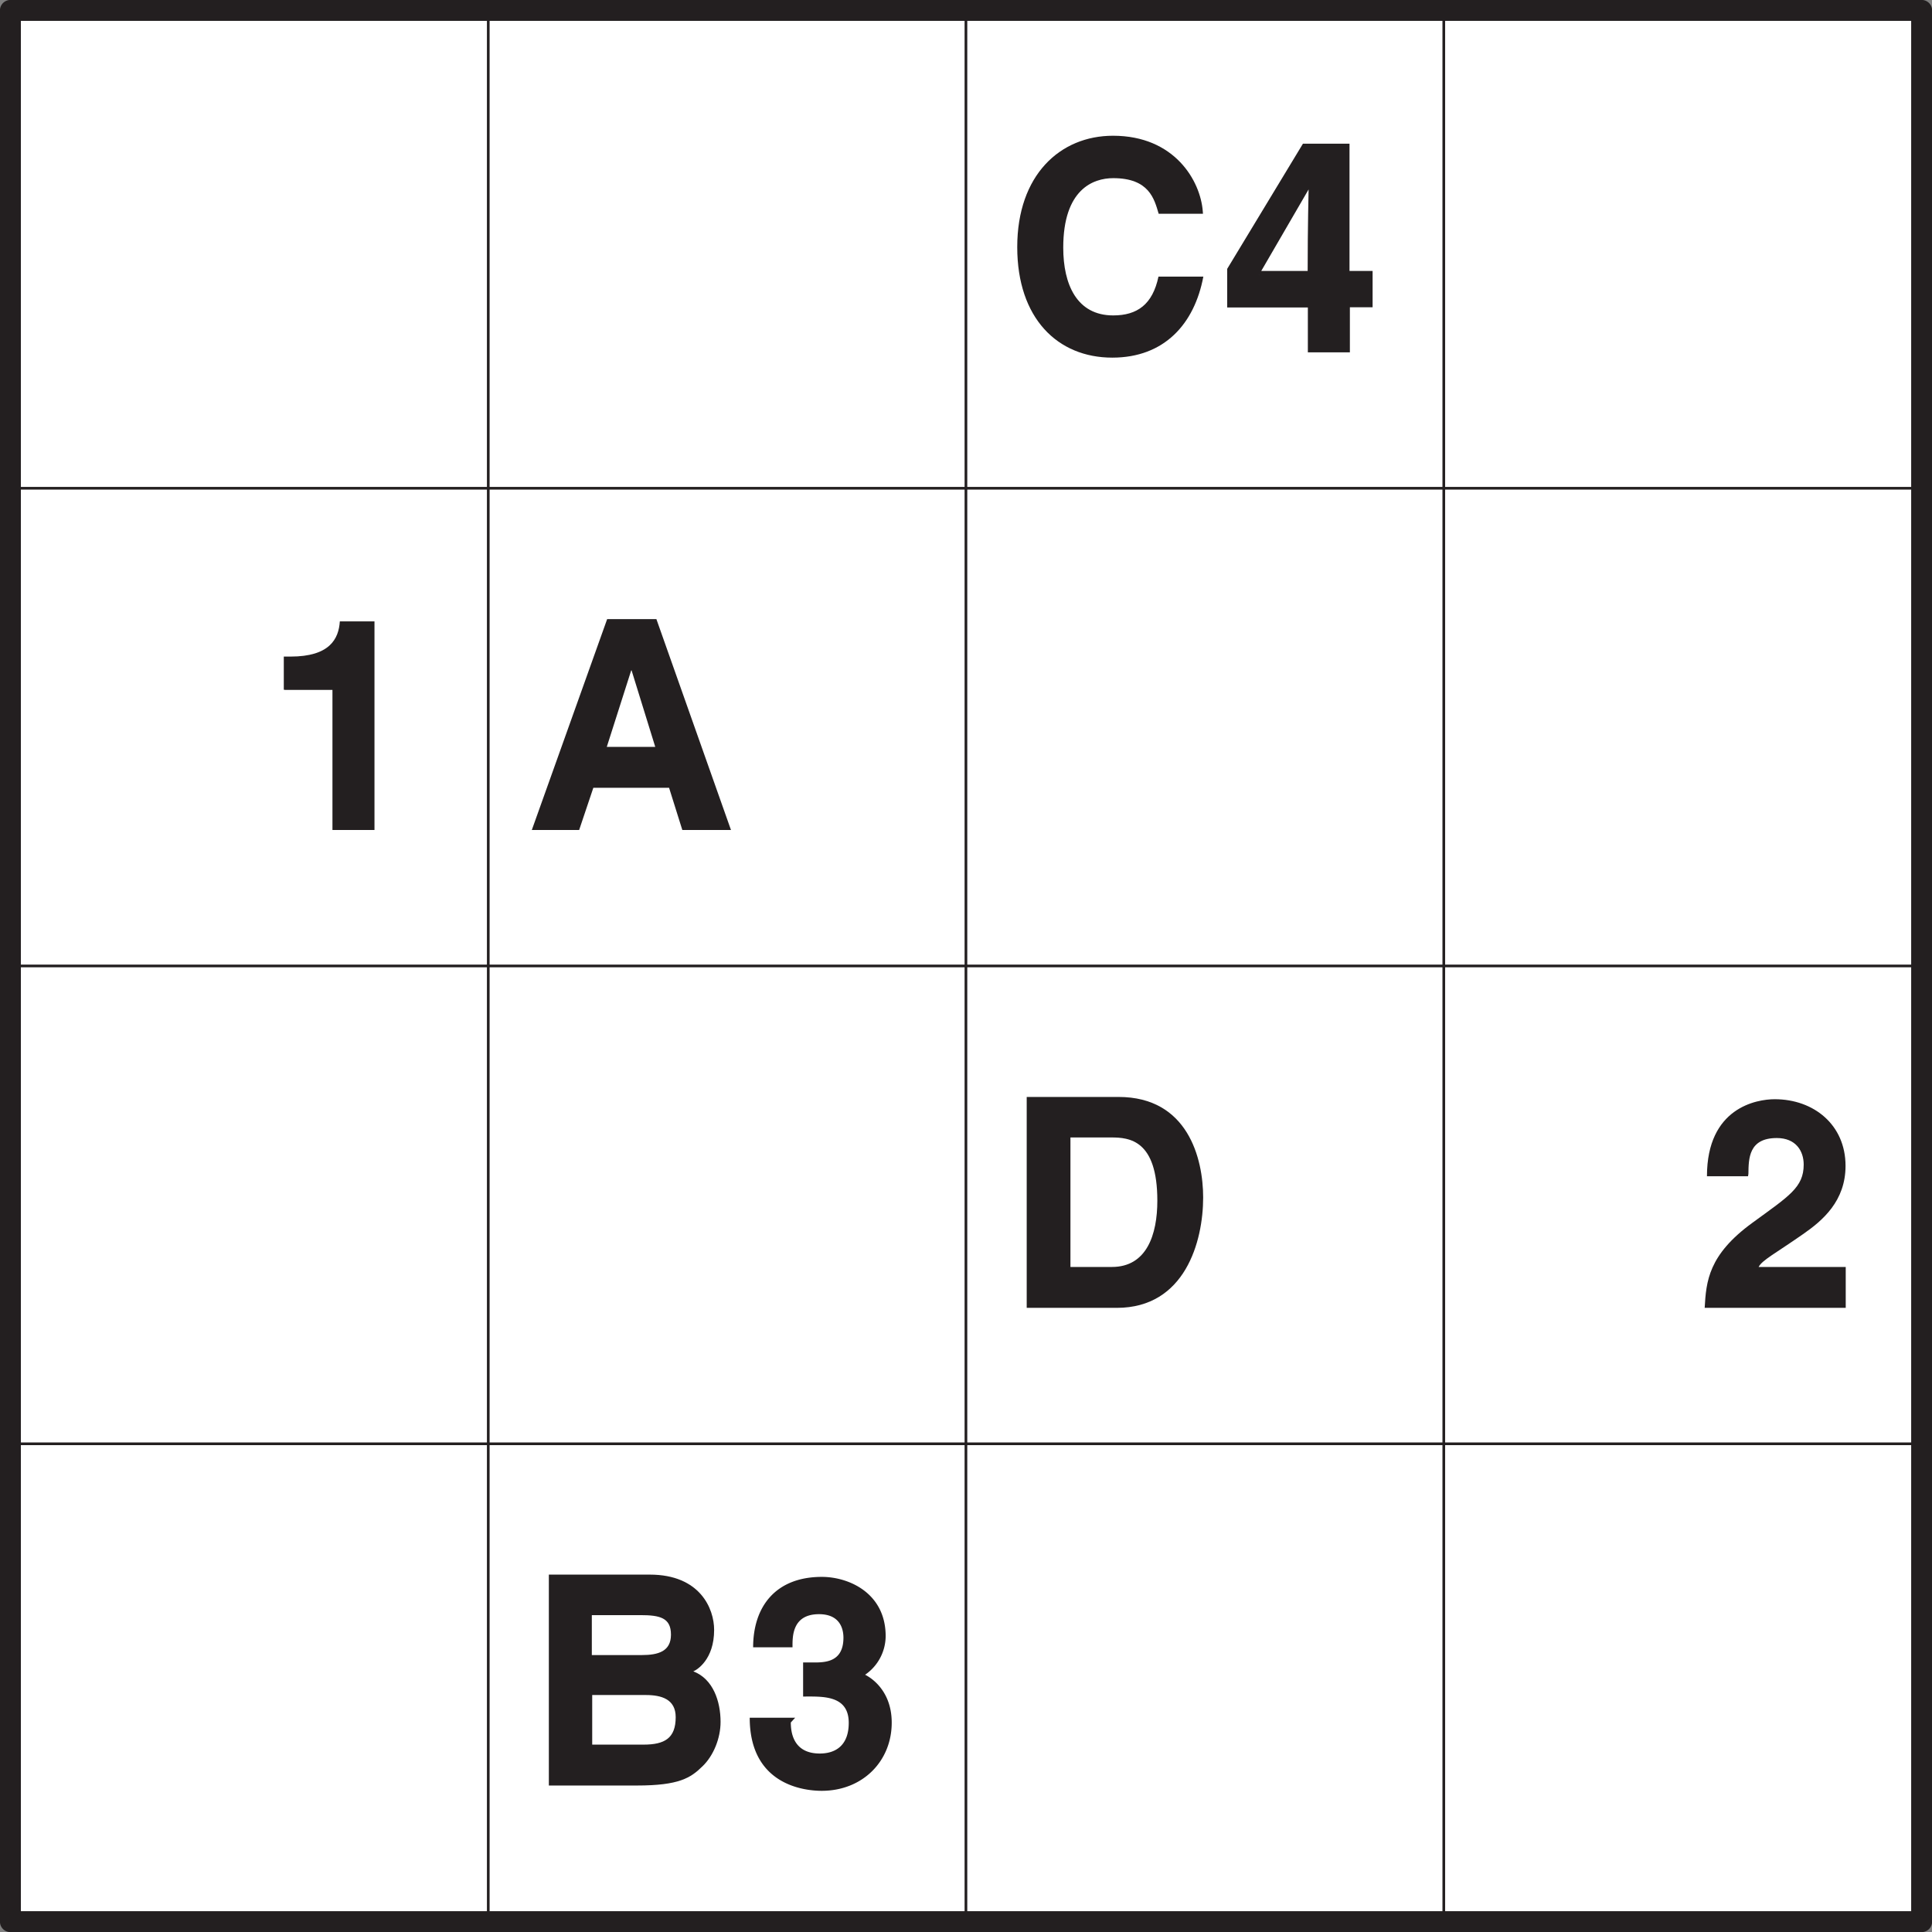
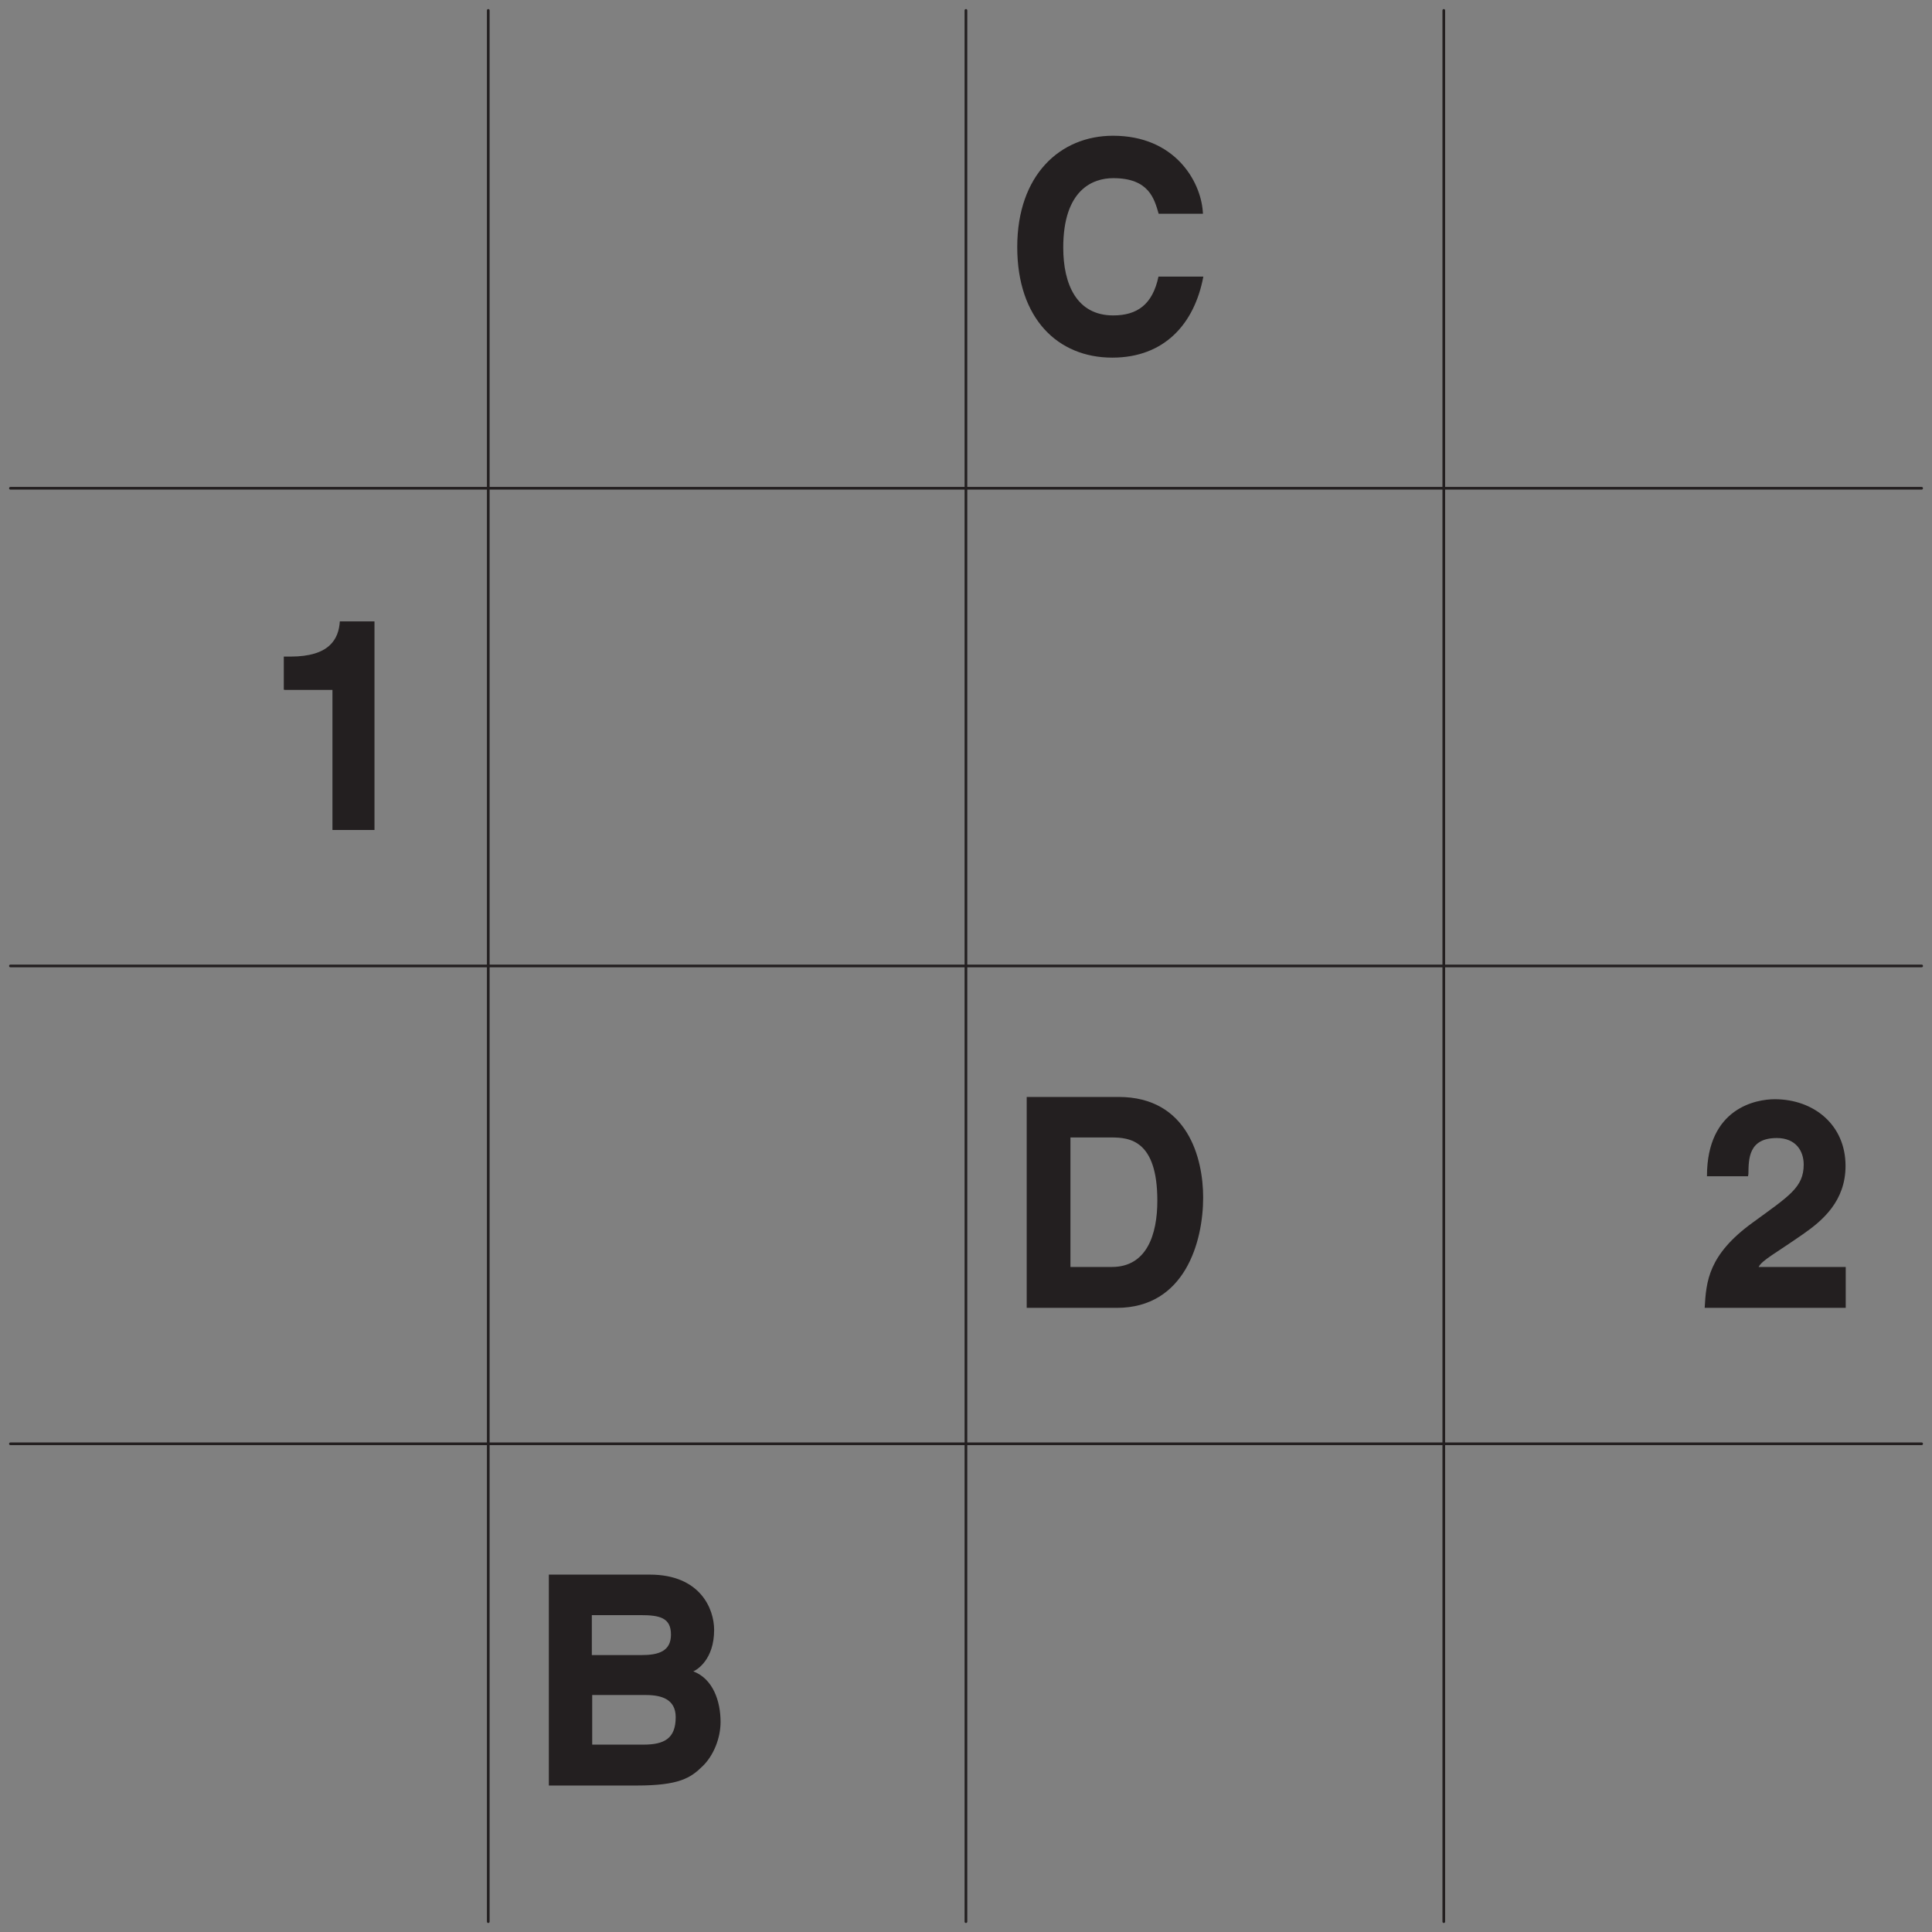
<svg xmlns="http://www.w3.org/2000/svg" xmlns:xlink="http://www.w3.org/1999/xlink" width="136.06" height="136.06" viewBox="0 0 102.047 102.047">
  <rect x="0" y="0" width="102.047" height="102.047" fill="#808080" stroke="none" />
  <defs>
    <symbol overflow="visible" id="a">
      <path d="M10.4-7.45c-.12-1.6-1.48-3.99-4.74-3.99C2.86-11.44.6-9.36.6-5.56.6-1.8 2.73.28 5.62.28 8.37.28 9.96-1.5 10.43-4H8.06c-.31 1.47-1.12 2.05-2.39 2.05-1.92 0-2.64-1.63-2.64-3.58C3.03-8.6 4.6-9.2 5.67-9.2c1.9 0 2.17 1.1 2.4 1.88h2.34zm0 0" />
    </symbol>
    <symbol overflow="visible" id="b">
-       <path d="M2-4.06l2.66-4.58h-.02c0 .19-.05 1.87-.05 4.34H2.14zm5.97-.24H6.8v-6.72H4.34l-4 6.61v2.04H4.6V0h2.22v-2.38h1.2V-4.3zm0 0" />
-     </symbol>
+       </symbol>
    <symbol overflow="visible" id="c">
      <path d="M1.05-7.4h2.5V0h2.22v-11.02H3.94c-.06.94-.55 1.86-2.6 1.86H.98v1.75zm0 0" />
    </symbol>
    <symbol overflow="visible" id="d">
-       <path d="M3.45-2.23h4L8.15 0h2.57L6.78-11.14h-2.6L.2 0H2.7zm2-6.2h.02l1.25 4.04H4.16zm0 0" />
-     </symbol>
+       </symbol>
    <symbol overflow="visible" id="e">
      <path d="M1.16 0h4.7c3.6 0 4.56-3.5 4.56-5.83 0-2.06-.81-5.31-4.47-5.31H1.1V0zm2.21-9h2.2C6.52-9 8-8.87 8-5.66c0 1.79-.56 3.5-2.4 3.5H3.41V-9zm0 0" />
    </symbol>
    <symbol overflow="visible" id="f">
      <path d="M2.63-7.08c.01-.8.01-1.89 1.5-1.89 1.01 0 1.42.69 1.42 1.4 0 1.21-.77 1.66-2.7 3.07C.51-2.8.4-1.4.32 0h7.45v-2.16h-4.6c.18-.36.91-.73 2.34-1.73 1.04-.72 2.25-1.75 2.25-3.61 0-2.17-1.68-3.52-3.74-3.52-.95 0-3.58.44-3.58 4.07h2.17zm0 0" />
    </symbol>
    <symbol overflow="visible" id="g">
      <path d="M1.16 0h4.59c2.23 0 2.84-.4 3.47-1.02.58-.56.95-1.48.95-2.34 0-1.08-.39-2.27-1.44-2.67.2-.08 1.1-.63 1.1-2.19 0-1.12-.74-2.92-3.4-2.92H1.1V0zm2.17-4.78h2.89c.83 0 1.58.22 1.58 1.17 0 1.11-.58 1.45-1.7 1.45H3.39v-2.62zm0-4.22h2.6c1.04 0 1.62.14 1.62 1.03 0 .88-.66 1.08-1.55 1.08H3.37V-9zm0 0" />
    </symbol>
    <symbol overflow="visible" id="h">
-       <path d="M3.22-4.7c.98 0 2.36-.08 2.36 1.39 0 1.19-.69 1.62-1.53 1.62-1.42 0-1.53-1.15-1.53-1.64l.23-.25H.35c0 3.5 2.8 3.86 3.8 3.86 2.16 0 3.7-1.56 3.7-3.6 0-1.82-1.27-2.52-1.62-2.62v.22a2.49 2.49 0 0 0 1.3-2.17c0-2.27-1.94-3.13-3.37-3.13C1.72-11.02.53-9.45.53-7.3h2.08c0-.51-.05-1.75 1.4-1.75 1.16 0 1.29.85 1.29 1.24 0 1.39-1.11 1.31-1.74 1.31h-.39v1.8zm0 0" />
-     </symbol>
+       </symbol>
    <clipPath id="i">
-       <path d="M0 0h102.05v102.05H0zm0 0" />
-     </clipPath>
+       </clipPath>
  </defs>
-   <path d="M.55.55H101.5V101.5H.55zm0 0" fill="#fff" />
  <use xlink:href="#a" x="53.13" y="18.61" fill="#231f20" />
  <use xlink:href="#b" x="64.48" y="18.61" fill="#231f20" />
  <use xlink:href="#c" x="14.01" y="43.84" fill="#231f20" />
  <use xlink:href="#d" x="27.89" y="43.84" fill="#231f20" />
  <use xlink:href="#e" x="53.13" y="69.08" fill="#231f20" />
  <use xlink:href="#f" x="89.72" y="69.08" fill="#231f20" />
  <use xlink:href="#g" x="27.89" y="94.31" fill="#231f20" />
  <use xlink:href="#h" x="39.25" y="94.31" fill="#231f20" />
  <path d="M25.79.55V101.5M.55 25.79H101.5M51.02.55V101.5M.55 51.02H101.5M76.26.55V101.5M.55 76.26H101.5" fill="none" stroke-width=".142" stroke-linecap="round" stroke-linejoin="round" stroke="#231f20" stroke-miterlimit="10" />
  <g clip-path="url(#i)">
    <path d="M.55.55H101.5V101.5H.55zm0 0" fill="none" stroke-width="1.106" stroke-linecap="round" stroke-linejoin="round" stroke="#231f20" stroke-miterlimit="10" />
  </g>
</svg>